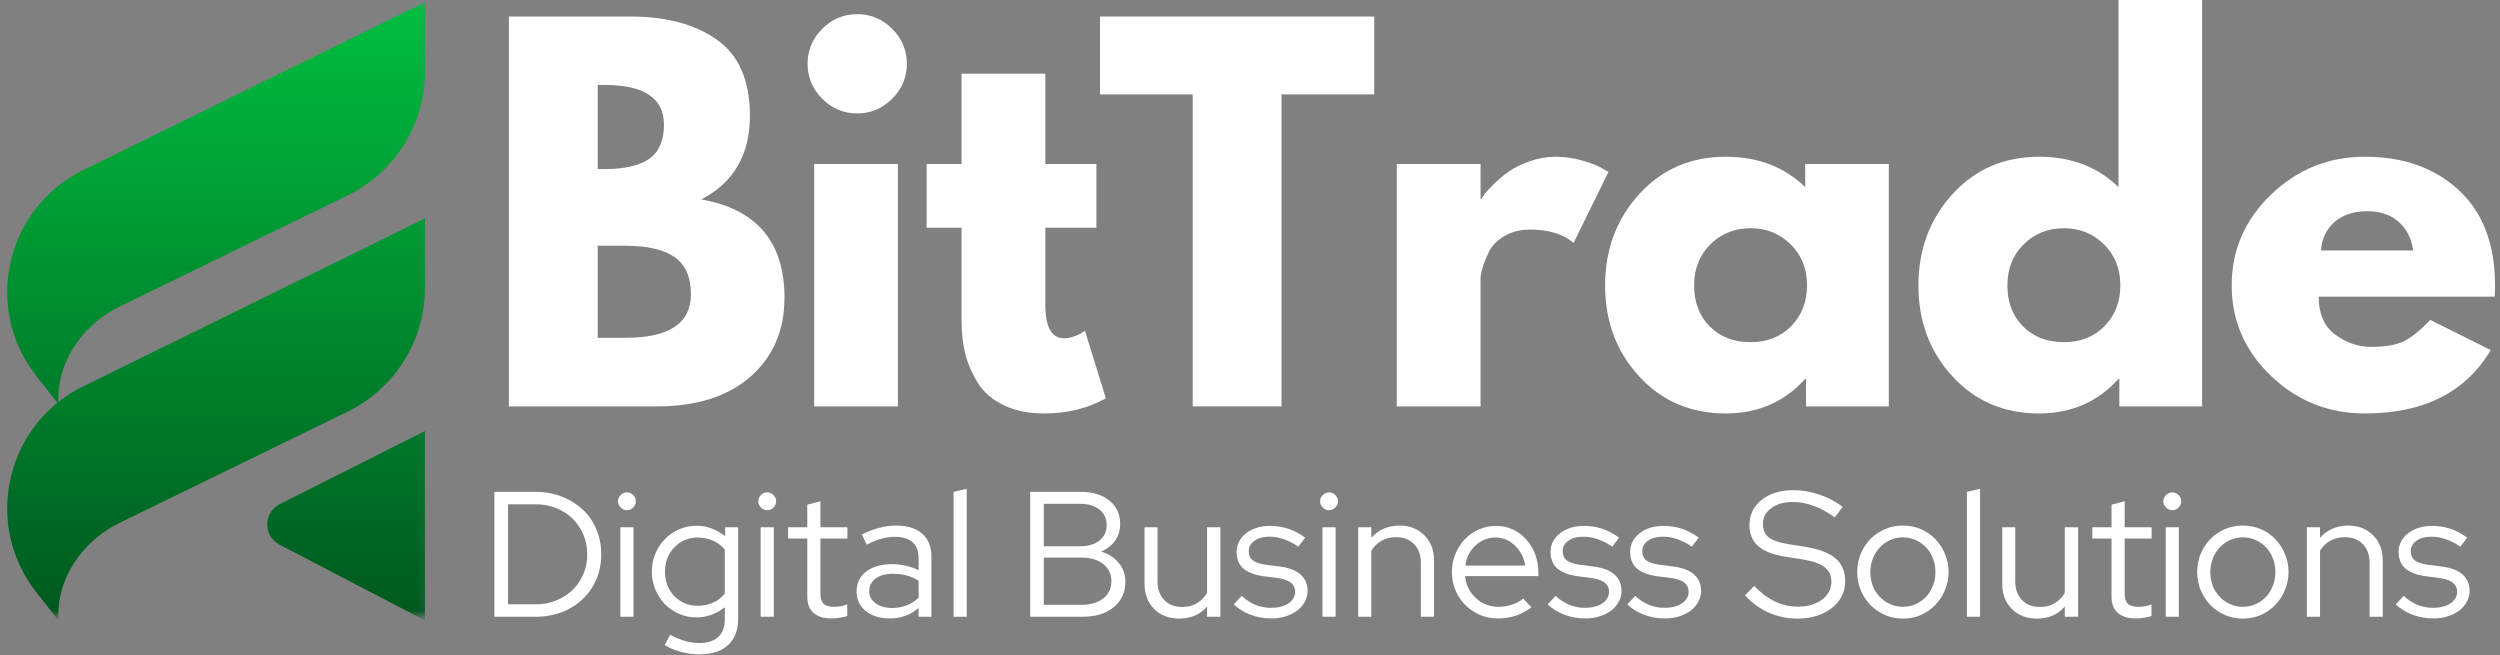
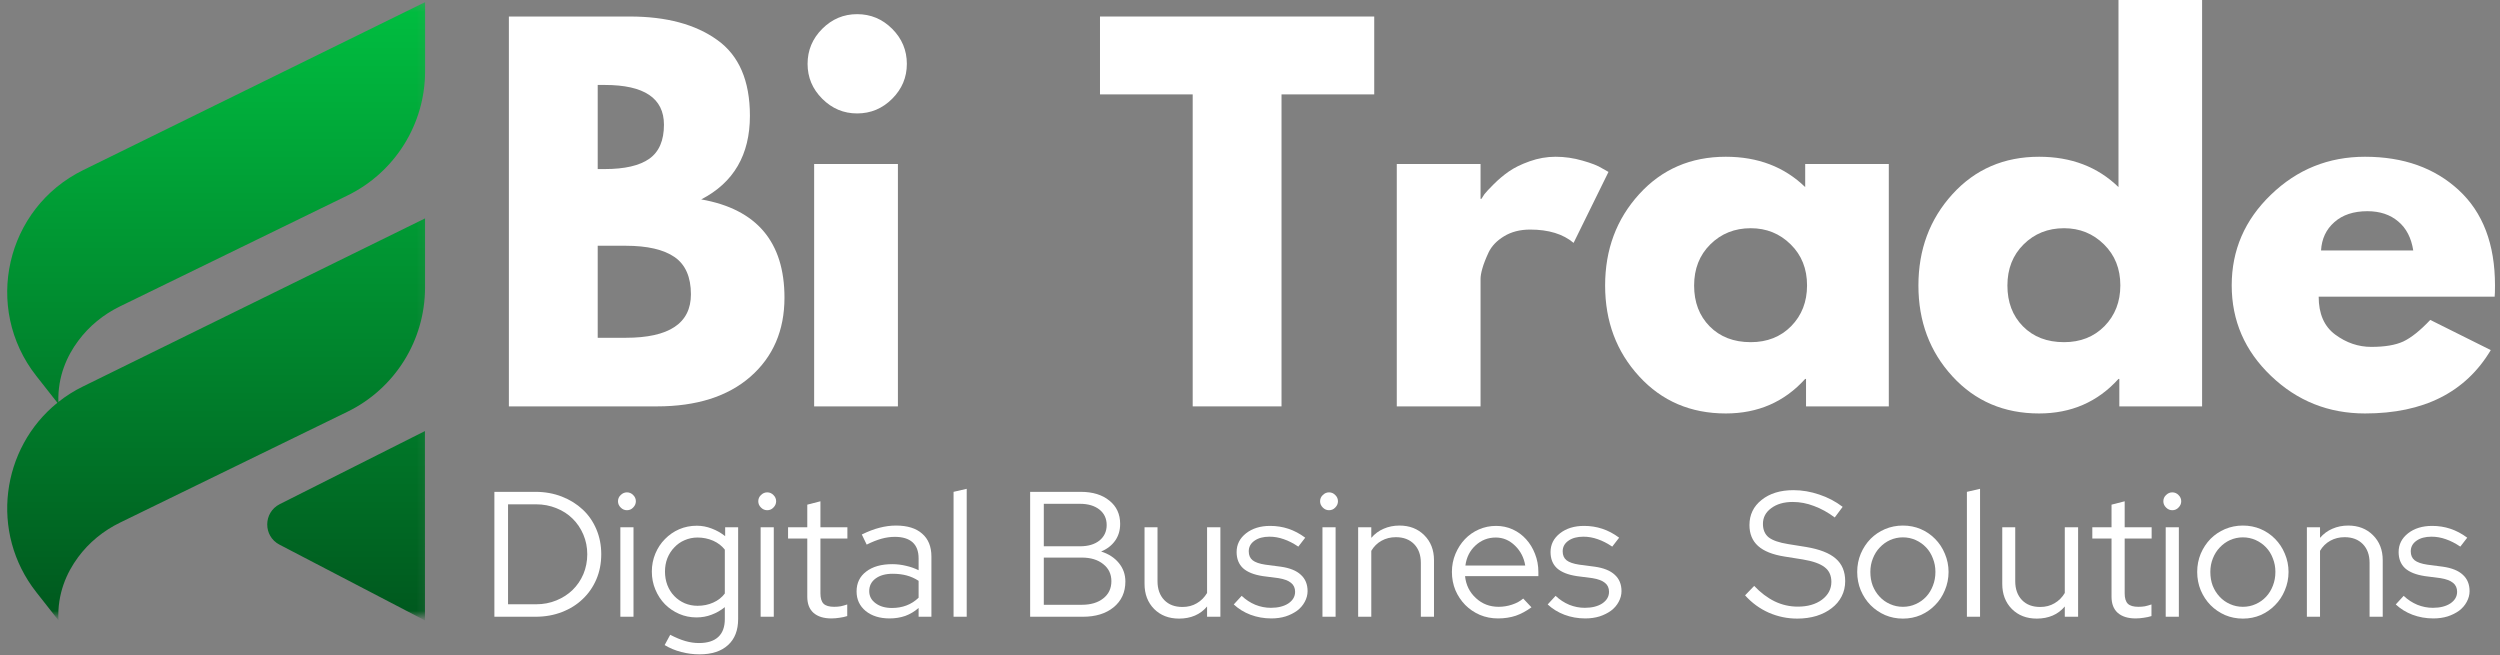
<svg xmlns="http://www.w3.org/2000/svg" width="309" height="81" viewBox="0 0 309 81" fill="none">
  <rect x="0" y="0" width="309" height="81" fill="#808080" stroke="none" />
  <path d="M62.898 2.042H77.856C82.367 2.042 85.966 3.01 88.648 4.938C91.341 6.854 92.69 9.979 92.69 14.312C92.69 19.135 90.679 22.578 86.669 24.646C93.528 25.854 96.961 29.906 96.961 36.792C96.961 40.849 95.554 44.104 92.752 46.562C89.945 49.01 86.091 50.229 81.19 50.229H62.898V2.042ZM73.877 20.896H74.752C77.211 20.896 79.044 20.474 80.252 19.625C81.461 18.766 82.065 17.365 82.065 15.417C82.065 12.141 79.627 10.5 74.752 10.5H73.877V20.896ZM73.877 41.75H77.336C82.711 41.75 85.398 39.958 85.398 36.375C85.398 34.24 84.721 32.703 83.377 31.771C82.028 30.844 80.013 30.375 77.336 30.375H73.877V41.75Z" fill="white" />
  <path d="M101.628 3.562C102.837 2.354 104.274 1.75 105.941 1.75C107.618 1.75 109.066 2.354 110.274 3.562C111.482 4.771 112.087 6.219 112.087 7.896C112.087 9.562 111.482 11 110.274 12.208C109.066 13.417 107.618 14.021 105.941 14.021C104.274 14.021 102.837 13.417 101.628 12.208C100.42 11 99.816 9.562 99.816 7.896C99.816 6.219 100.42 4.771 101.628 3.562ZM100.628 20.271V50.229H110.982V20.271H100.628Z" fill="white" />
-   <path d="M118.848 20.271V9.104H129.203V20.271H135.515V28.146H129.203V37.667C129.203 40.432 129.979 41.812 131.536 41.812C131.921 41.812 132.333 41.74 132.765 41.583C133.192 41.432 133.52 41.281 133.744 41.125L134.098 40.875L136.682 49.229C134.458 50.479 131.921 51.104 129.078 51.104C127.13 51.104 125.458 50.76 124.057 50.083C122.65 49.406 121.588 48.49 120.869 47.333C120.145 46.182 119.624 44.974 119.307 43.708C118.999 42.448 118.848 41.094 118.848 39.646V28.146H114.536V20.271H118.848Z" fill="white" />
  <path d="M135.959 11.667V2.042H169.855V11.667H158.396V50.229H147.417V11.667H135.959Z" fill="white" />
  <path d="M172.642 50.229V20.271H182.996V24.583H183.1C183.184 24.432 183.309 24.24 183.475 24C183.652 23.766 184.038 23.354 184.621 22.771C185.204 22.188 185.819 21.667 186.475 21.208C187.142 20.74 188.001 20.312 189.059 19.938C190.111 19.562 191.184 19.375 192.267 19.375C193.402 19.375 194.517 19.537 195.6 19.854C196.694 20.162 197.496 20.474 197.996 20.792L198.809 21.25L194.496 30.021C193.204 28.927 191.413 28.375 189.121 28.375C187.871 28.375 186.793 28.656 185.892 29.208C185.001 29.75 184.371 30.412 183.996 31.188C183.632 31.969 183.376 32.625 183.225 33.167C183.069 33.708 182.996 34.141 182.996 34.458V50.229H172.642Z" fill="white" />
  <path d="M202.601 46.521C199.794 43.469 198.393 39.724 198.393 35.292C198.393 30.849 199.794 27.083 202.601 24C205.404 20.917 208.976 19.375 213.31 19.375C217.279 19.375 220.549 20.625 223.122 23.125V20.271H233.456V50.229H223.226V46.833H223.122C220.549 49.682 217.279 51.104 213.31 51.104C208.976 51.104 205.404 49.578 202.601 46.521ZM211.393 30.208C210.06 31.531 209.393 33.224 209.393 35.292C209.393 37.349 210.029 39.031 211.31 40.333C212.601 41.641 214.294 42.292 216.393 42.292C218.419 42.292 220.086 41.635 221.393 40.312C222.695 38.979 223.351 37.302 223.351 35.271C223.351 33.219 222.674 31.531 221.331 30.208C219.982 28.875 218.336 28.208 216.393 28.208C214.404 28.208 212.737 28.875 211.393 30.208Z" fill="white" />
  <path d="M241.324 46.521C238.517 43.469 237.116 39.724 237.116 35.292C237.116 30.849 238.517 27.083 241.324 24C244.127 20.917 247.699 19.375 252.033 19.375C256.002 19.375 259.272 20.625 261.845 23.125V0H272.179V50.229H261.949V46.833H261.845C259.272 49.682 256.002 51.104 252.033 51.104C247.699 51.104 244.127 49.578 241.324 46.521ZM250.116 30.208C248.783 31.531 248.116 33.224 248.116 35.292C248.116 37.349 248.752 39.031 250.033 40.333C251.324 41.641 253.017 42.292 255.116 42.292C257.142 42.292 258.809 41.635 260.116 40.312C261.418 38.979 262.074 37.302 262.074 35.271C262.074 33.219 261.397 31.531 260.054 30.208C258.705 28.875 257.059 28.208 255.116 28.208C253.127 28.208 251.46 28.875 250.116 30.208Z" fill="white" />
  <path d="M308.339 36.667H286.589C286.589 38.781 287.266 40.344 288.631 41.354C290.006 42.37 291.49 42.875 293.089 42.875C294.756 42.875 296.073 42.656 297.047 42.208C298.016 41.75 299.131 40.865 300.381 39.542L307.86 43.271C304.745 48.495 299.568 51.104 292.318 51.104C287.803 51.104 283.928 49.557 280.693 46.458C277.454 43.365 275.839 39.635 275.839 35.271C275.839 30.912 277.454 27.177 280.693 24.062C283.928 20.938 287.803 19.375 292.318 19.375C297.068 19.375 300.928 20.75 303.902 23.5C306.886 26.25 308.381 30.177 308.381 35.271C308.381 35.979 308.365 36.448 308.339 36.667ZM286.881 30.958H298.277C298.037 29.406 297.422 28.208 296.422 27.375C295.433 26.531 294.162 26.104 292.61 26.104C290.902 26.104 289.537 26.557 288.527 27.458C287.511 28.349 286.964 29.516 286.881 30.958Z" fill="white" />
  <mask id="mask0_208_147" style="mask-type:luminance" maskUnits="userSpaceOnUse" x="0" y="0" width="53" height="77">
    <path d="M0 0.229H52.88V76.228H0V0.229Z" fill="white" />
  </mask>
  <g mask="url(#mask0_208_147)">
    <path d="M7.094 49.781L4.484 46.463C-2.115 38.067 0.698 25.729 10.281 21.025L52.542 0.265V8.807C52.542 15.343 48.807 21.312 42.932 24.171L14.839 37.864C12.792 38.859 11 40.317 9.651 42.15C8.292 43.984 7.125 46.505 7.214 49.687C8.141 48.947 9.167 48.296 10.281 47.755L52.536 26.994V35.536C52.536 42.072 48.807 48.041 42.927 50.9L14.839 64.593C12.792 65.588 11 67.046 9.651 68.874C8.255 70.765 7.057 73.374 7.224 76.676L4.484 73.192C-1.312 65.817 0.151 55.395 7.094 49.781ZM34.542 67.317L52.526 76.687L52.521 53.281L34.578 62.312C32.531 63.343 32.51 66.26 34.542 67.317Z" fill="url(#paint0_linear_208_147)" />
  </g>
  <path d="M61.106 76.23V60.792H66.19C67.356 60.792 68.44 60.99 69.44 61.376C70.44 61.766 71.299 62.303 72.023 62.98C72.742 63.646 73.304 64.459 73.711 65.417C74.112 66.365 74.315 67.391 74.315 68.501C74.315 69.626 74.112 70.662 73.711 71.605C73.304 72.553 72.742 73.365 72.023 74.042C71.315 74.725 70.461 75.261 69.461 75.646C68.461 76.037 67.367 76.23 66.19 76.23H61.106ZM66.273 62.334H62.794V74.688H66.273C67.159 74.688 67.992 74.532 68.773 74.209C69.549 73.891 70.216 73.459 70.773 72.917C71.341 72.365 71.784 71.709 72.106 70.959C72.424 70.198 72.586 69.376 72.586 68.501C72.586 67.641 72.424 66.834 72.106 66.084C71.784 65.323 71.341 64.662 70.773 64.105C70.216 63.553 69.549 63.12 68.773 62.813C67.992 62.495 67.159 62.334 66.273 62.334Z" fill="white" />
  <path d="M77.489 63.063C77.197 63.063 76.937 62.954 76.718 62.73C76.494 62.511 76.385 62.251 76.385 61.959C76.385 61.657 76.494 61.396 76.718 61.188C76.937 60.969 77.197 60.855 77.489 60.855C77.791 60.855 78.051 60.969 78.26 61.188C78.478 61.396 78.593 61.657 78.593 61.959C78.593 62.251 78.478 62.511 78.26 62.73C78.051 62.954 77.791 63.063 77.489 63.063ZM78.301 65.167V76.23H76.676V65.167H78.301Z" fill="white" />
  <path d="M86.088 76.313C85.322 76.313 84.609 76.167 83.942 75.876C83.275 75.584 82.692 75.188 82.192 74.688C81.692 74.178 81.296 73.573 81.005 72.876C80.713 72.183 80.567 71.438 80.567 70.646C80.567 69.855 80.713 69.115 81.005 68.417C81.296 67.725 81.692 67.126 82.192 66.626C82.692 66.115 83.275 65.709 83.942 65.417C84.619 65.126 85.348 64.98 86.13 64.98C86.765 64.98 87.385 65.1 87.984 65.334C88.578 65.558 89.13 65.87 89.63 66.271V65.167H91.234V76.501C91.234 77.902 90.817 78.98 89.984 79.73C89.161 80.49 87.989 80.876 86.463 80.876C85.697 80.876 84.942 80.777 84.192 80.584C83.442 80.386 82.76 80.105 82.15 79.73L82.838 78.459C83.505 78.803 84.119 79.063 84.692 79.23C85.26 79.396 85.828 79.48 86.4 79.48C87.442 79.48 88.234 79.23 88.775 78.73C89.317 78.23 89.588 77.49 89.588 76.521V75.042C89.088 75.448 88.536 75.761 87.942 75.98C87.359 76.204 86.739 76.313 86.088 76.313ZM82.192 70.646C82.192 71.23 82.286 71.787 82.484 72.313C82.692 72.844 82.973 73.292 83.338 73.667C83.697 74.042 84.13 74.344 84.63 74.563C85.13 74.771 85.656 74.876 86.213 74.876C86.921 74.876 87.567 74.745 88.15 74.48C88.744 74.219 89.223 73.844 89.588 73.355V67.938C89.223 67.469 88.744 67.1 88.15 66.834C87.552 66.573 86.906 66.438 86.213 66.438C85.64 66.438 85.109 66.553 84.609 66.771C84.119 66.98 83.697 67.282 83.338 67.667C82.973 68.042 82.692 68.49 82.484 69.001C82.286 69.516 82.192 70.063 82.192 70.646Z" fill="white" />
  <path d="M94.827 63.063C94.535 63.063 94.275 62.954 94.056 62.73C93.832 62.511 93.723 62.251 93.723 61.959C93.723 61.657 93.832 61.396 94.056 61.188C94.275 60.969 94.535 60.855 94.827 60.855C95.129 60.855 95.389 60.969 95.598 61.188C95.816 61.396 95.931 61.657 95.931 61.959C95.931 62.251 95.816 62.511 95.598 62.73C95.389 62.954 95.129 63.063 94.827 63.063ZM95.639 65.167V76.23H94.014V65.167H95.639Z" fill="white" />
  <path d="M99.78 73.751V66.563H97.405V65.167H99.78V62.376L101.405 61.959V65.167H104.738V66.563H101.405V73.334C101.405 73.933 101.535 74.365 101.801 74.626C102.061 74.876 102.494 75.001 103.093 75.001C103.395 75.001 103.666 74.98 103.905 74.938C104.155 74.886 104.426 74.808 104.718 74.709V76.146C104.426 76.24 104.103 76.313 103.759 76.355C103.426 76.407 103.093 76.438 102.759 76.438C101.811 76.438 101.077 76.209 100.551 75.751C100.035 75.292 99.78 74.626 99.78 73.751Z" fill="white" />
  <path d="M109.957 76.438C108.748 76.438 107.759 76.136 106.998 75.521C106.248 74.896 105.873 74.094 105.873 73.105C105.873 72.063 106.269 71.245 107.061 70.646C107.852 70.037 108.925 69.73 110.29 69.73C110.873 69.73 111.441 69.803 111.998 69.938C112.55 70.063 113.066 70.245 113.54 70.48V69.021C113.54 68.136 113.29 67.469 112.79 67.021C112.29 66.579 111.561 66.355 110.602 66.355C110.061 66.355 109.509 66.433 108.957 66.584C108.399 66.74 107.79 66.98 107.123 67.313L106.519 66.063C107.311 65.678 108.04 65.396 108.707 65.23C109.384 65.053 110.066 64.959 110.748 64.959C112.149 64.959 113.227 65.292 113.977 65.959C114.738 66.615 115.123 67.558 115.123 68.792V76.23H113.54V75.146C113.04 75.579 112.488 75.907 111.894 76.126C111.295 76.334 110.649 76.438 109.957 76.438ZM107.436 73.063C107.436 73.678 107.696 74.178 108.227 74.563C108.753 74.954 109.425 75.146 110.248 75.146C110.899 75.146 111.498 75.042 112.04 74.834C112.592 74.626 113.092 74.308 113.54 73.876V71.792C113.082 71.49 112.587 71.266 112.061 71.126C111.545 70.99 110.967 70.917 110.332 70.917C109.457 70.917 108.753 71.115 108.227 71.501C107.696 71.891 107.436 72.412 107.436 73.063Z" fill="white" />
  <path d="M119.485 60.417V76.23H117.86V60.792L119.485 60.417Z" fill="white" />
  <path d="M127.326 60.792H133.576C135.061 60.792 136.243 61.157 137.118 61.876C138.004 62.584 138.451 63.542 138.451 64.751C138.451 65.558 138.243 66.251 137.826 66.834C137.41 67.417 136.832 67.865 136.097 68.167C137.024 68.459 137.754 68.933 138.285 69.584C138.826 70.24 139.097 71.001 139.097 71.876C139.097 73.209 138.608 74.271 137.639 75.063C136.681 75.844 135.415 76.23 133.847 76.23H127.326V60.792ZM133.493 62.271H129.014V67.521H133.493C134.493 67.521 135.29 67.287 135.889 66.813C136.483 66.329 136.785 65.688 136.785 64.896C136.785 64.094 136.483 63.454 135.889 62.98C135.29 62.511 134.493 62.271 133.493 62.271ZM133.722 74.751C134.816 74.751 135.701 74.49 136.368 73.959C137.035 73.433 137.368 72.725 137.368 71.834C137.368 70.959 137.035 70.261 136.368 69.73C135.701 69.188 134.816 68.917 133.722 68.917H129.014V74.751H133.722Z" fill="white" />
  <path d="M143.069 65.167V71.834C143.069 72.808 143.345 73.584 143.902 74.167C144.454 74.74 145.204 75.021 146.152 75.021C146.819 75.021 147.408 74.87 147.923 74.563C148.449 74.261 148.871 73.834 149.194 73.292V65.167H150.84V76.23H149.194V74.959C148.777 75.459 148.277 75.834 147.694 76.084C147.111 76.334 146.454 76.459 145.736 76.459C144.47 76.459 143.444 76.063 142.652 75.271C141.861 74.469 141.465 73.433 141.465 72.167V65.167H143.069Z" fill="white" />
  <path d="M152.492 74.709L153.471 73.646C153.971 74.12 154.533 74.49 155.158 74.751C155.783 75.001 156.419 75.126 157.075 75.126C157.96 75.126 158.684 74.948 159.242 74.584C159.794 74.209 160.075 73.73 160.075 73.146C160.075 72.678 159.908 72.308 159.575 72.042C159.242 71.766 158.726 71.573 158.033 71.459L156.096 71.209C154.997 71.042 154.179 70.719 153.638 70.23C153.106 69.73 152.846 69.063 152.846 68.23C152.846 67.303 153.231 66.532 154.013 65.917C154.789 65.308 155.783 65.001 156.992 65.001C157.783 65.001 158.533 65.12 159.242 65.355C159.96 65.594 160.658 65.959 161.325 66.459L160.471 67.563C159.856 67.146 159.263 66.844 158.679 66.646C158.096 66.438 157.502 66.334 156.908 66.334C156.143 66.334 155.523 66.501 155.054 66.834C154.58 67.167 154.346 67.605 154.346 68.146C154.346 68.62 154.502 68.99 154.825 69.251C155.143 69.501 155.664 69.683 156.388 69.792L158.304 70.042C159.414 70.198 160.242 70.532 160.783 71.042C161.335 71.542 161.617 72.219 161.617 73.063C161.617 73.521 161.497 73.969 161.263 74.396C161.039 74.813 160.726 75.178 160.325 75.48C159.919 75.771 159.45 76.011 158.908 76.188C158.367 76.355 157.773 76.438 157.138 76.438C156.221 76.438 155.356 76.282 154.554 75.98C153.763 75.678 153.075 75.251 152.492 74.709Z" fill="white" />
  <path d="M164.267 63.063C163.976 63.063 163.715 62.954 163.497 62.73C163.273 62.511 163.163 62.251 163.163 61.959C163.163 61.657 163.273 61.396 163.497 61.188C163.715 60.969 163.976 60.855 164.267 60.855C164.569 60.855 164.83 60.969 165.038 61.188C165.257 61.396 165.372 61.657 165.372 61.959C165.372 62.251 165.257 62.511 165.038 62.73C164.83 62.954 164.569 63.063 164.267 63.063ZM165.08 65.167V76.23H163.455V65.167H165.08Z" fill="white" />
  <path d="M167.867 76.23V65.167H169.492V66.48C169.919 65.98 170.429 65.605 171.012 65.355C171.606 65.094 172.262 64.959 172.971 64.959C174.221 64.959 175.242 65.355 176.033 66.146C176.835 66.938 177.242 67.969 177.242 69.23V76.23H175.617V69.563C175.617 68.594 175.335 67.823 174.783 67.251C174.226 66.683 173.476 66.396 172.533 66.396C171.877 66.396 171.288 66.542 170.762 66.834C170.231 67.126 169.809 67.542 169.492 68.084V76.23H167.867Z" fill="white" />
  <path d="M189.289 75.063C188.664 75.521 188.018 75.87 187.352 76.105C186.685 76.323 185.956 76.438 185.164 76.438C184.357 76.438 183.607 76.292 182.914 76.001C182.216 75.698 181.612 75.287 181.102 74.771C180.602 74.261 180.195 73.657 179.893 72.959C179.602 72.251 179.456 71.495 179.456 70.688C179.456 69.896 179.602 69.157 179.893 68.459C180.185 67.766 180.57 67.162 181.06 66.646C181.544 66.136 182.123 65.73 182.789 65.438C183.456 65.146 184.164 65.001 184.914 65.001C185.649 65.001 186.336 65.146 186.977 65.438C187.612 65.73 188.164 66.136 188.623 66.646C189.091 67.162 189.461 67.766 189.727 68.459C190.003 69.157 190.143 69.896 190.143 70.688V71.209H181.081C181.19 72.292 181.633 73.198 182.414 73.917C183.19 74.641 184.128 75.001 185.227 75.001C185.794 75.001 186.352 74.912 186.893 74.73C187.435 74.553 187.893 74.303 188.268 73.98L189.289 75.063ZM184.873 66.438C183.914 66.438 183.081 66.766 182.373 67.417C181.675 68.058 181.258 68.886 181.123 69.896H188.518C188.362 68.928 187.94 68.105 187.248 67.438C186.565 66.771 185.774 66.438 184.873 66.438Z" fill="white" />
  <path d="M191.293 74.709L192.272 73.646C192.772 74.12 193.334 74.49 193.959 74.751C194.584 75.001 195.22 75.126 195.876 75.126C196.762 75.126 197.486 74.948 198.043 74.584C198.595 74.209 198.876 73.73 198.876 73.146C198.876 72.678 198.709 72.308 198.376 72.042C198.043 71.766 197.527 71.573 196.834 71.459L194.897 71.209C193.798 71.042 192.98 70.719 192.439 70.23C191.907 69.73 191.647 69.063 191.647 68.23C191.647 67.303 192.032 66.532 192.814 65.917C193.59 65.308 194.584 65.001 195.793 65.001C196.584 65.001 197.334 65.12 198.043 65.355C198.762 65.594 199.459 65.959 200.126 66.459L199.272 67.563C198.657 67.146 198.064 66.844 197.48 66.646C196.897 66.438 196.303 66.334 195.709 66.334C194.944 66.334 194.324 66.501 193.855 66.834C193.381 67.167 193.147 67.605 193.147 68.146C193.147 68.62 193.303 68.99 193.626 69.251C193.944 69.501 194.465 69.683 195.189 69.792L197.105 70.042C198.215 70.198 199.043 70.532 199.584 71.042C200.137 71.542 200.418 72.219 200.418 73.063C200.418 73.521 200.298 73.969 200.064 74.396C199.84 74.813 199.527 75.178 199.126 75.48C198.72 75.771 198.251 76.011 197.709 76.188C197.168 76.355 196.574 76.438 195.939 76.438C195.022 76.438 194.157 76.282 193.355 75.98C192.564 75.678 191.876 75.251 191.293 74.709Z" fill="white" />
-   <path d="M201.131 74.709L202.11 73.646C202.61 74.12 203.173 74.49 203.798 74.751C204.423 75.001 205.058 75.126 205.714 75.126C206.6 75.126 207.324 74.948 207.881 74.584C208.433 74.209 208.714 73.73 208.714 73.146C208.714 72.678 208.548 72.308 208.214 72.042C207.881 71.766 207.365 71.573 206.673 71.459L204.735 71.209C203.636 71.042 202.818 70.719 202.277 70.23C201.746 69.73 201.485 69.063 201.485 68.23C201.485 67.303 201.871 66.532 202.652 65.917C203.428 65.308 204.423 65.001 205.631 65.001C206.423 65.001 207.173 65.12 207.881 65.355C208.6 65.594 209.298 65.959 209.964 66.459L209.11 67.563C208.496 67.146 207.902 66.844 207.318 66.646C206.735 66.438 206.141 66.334 205.548 66.334C204.782 66.334 204.162 66.501 203.693 66.834C203.219 67.167 202.985 67.605 202.985 68.146C202.985 68.62 203.141 68.99 203.464 69.251C203.782 69.501 204.303 69.683 205.027 69.792L206.943 70.042C208.053 70.198 208.881 70.532 209.423 71.042C209.975 71.542 210.256 72.219 210.256 73.063C210.256 73.521 210.136 73.969 209.902 74.396C209.678 74.813 209.365 75.178 208.964 75.48C208.558 75.771 208.089 76.011 207.548 76.188C207.006 76.355 206.412 76.438 205.777 76.438C204.86 76.438 203.996 76.282 203.193 75.98C202.402 75.678 201.714 75.251 201.131 74.709Z" fill="white" />
  <path d="M215.691 73.584L216.816 72.417C217.608 73.251 218.451 73.891 219.358 74.334C220.259 74.766 221.212 74.98 222.212 74.98C223.42 74.98 224.41 74.698 225.191 74.126C225.967 73.542 226.358 72.808 226.358 71.917C226.358 71.126 226.076 70.521 225.524 70.105C224.983 69.678 224.076 69.355 222.816 69.146L220.587 68.792C219.097 68.558 218.003 68.12 217.295 67.48C216.587 66.844 216.233 65.98 216.233 64.896C216.233 63.62 216.733 62.584 217.733 61.792C218.733 60.99 220.045 60.584 221.67 60.584C222.738 60.584 223.8 60.766 224.858 61.126C225.91 61.474 226.878 61.98 227.753 62.646L226.774 63.959C225.941 63.334 225.087 62.865 224.212 62.542C223.347 62.209 222.472 62.042 221.587 62.042C220.488 62.042 219.597 62.303 218.92 62.813C218.238 63.313 217.899 63.959 217.899 64.751C217.899 65.475 218.134 66.032 218.608 66.417C219.092 66.792 219.899 67.073 221.024 67.251L223.233 67.605C224.91 67.886 226.134 68.365 226.899 69.042C227.675 69.709 228.066 70.641 228.066 71.834C228.066 72.516 227.92 73.141 227.628 73.709C227.337 74.282 226.925 74.766 226.399 75.167C225.884 75.573 225.259 75.891 224.524 76.126C223.8 76.344 223.009 76.459 222.149 76.459C220.925 76.459 219.753 76.219 218.628 75.73C217.503 75.23 216.524 74.516 215.691 73.584Z" fill="white" />
  <path d="M229.551 70.688C229.551 69.896 229.697 69.146 229.989 68.438C230.291 67.73 230.697 67.12 231.197 66.605C231.707 66.094 232.306 65.688 232.989 65.396C233.681 65.105 234.416 64.959 235.197 64.959C235.989 64.959 236.723 65.105 237.405 65.396C238.082 65.688 238.676 66.094 239.176 66.605C239.686 67.12 240.093 67.73 240.384 68.438C240.686 69.146 240.843 69.896 240.843 70.688C240.843 71.495 240.686 72.251 240.384 72.959C240.093 73.667 239.686 74.282 239.176 74.792C238.676 75.308 238.082 75.719 237.405 76.021C236.723 76.313 235.989 76.459 235.197 76.459C234.416 76.459 233.681 76.313 232.989 76.021C232.306 75.719 231.707 75.308 231.197 74.792C230.697 74.282 230.291 73.667 229.989 72.959C229.697 72.251 229.551 71.495 229.551 70.688ZM235.197 75.001C235.765 75.001 236.291 74.891 236.78 74.667C237.28 74.448 237.707 74.141 238.072 73.751C238.431 73.365 238.707 72.912 238.905 72.396C239.114 71.87 239.218 71.303 239.218 70.688C239.218 70.094 239.114 69.537 238.905 69.021C238.707 68.495 238.431 68.042 238.072 67.667C237.707 67.282 237.28 66.975 236.78 66.751C236.291 66.532 235.765 66.417 235.197 66.417C234.64 66.417 234.114 66.532 233.614 66.751C233.124 66.975 232.702 67.282 232.343 67.667C231.978 68.042 231.697 68.495 231.489 69.021C231.28 69.537 231.176 70.094 231.176 70.688C231.176 71.303 231.27 71.87 231.468 72.396C231.676 72.912 231.957 73.365 232.322 73.751C232.681 74.141 233.114 74.448 233.614 74.667C234.114 74.891 234.64 75.001 235.197 75.001Z" fill="white" />
  <path d="M244.734 60.417V76.23H243.109V60.792L244.734 60.417Z" fill="white" />
  <path d="M249.083 65.167V71.834C249.083 72.808 249.359 73.584 249.916 74.167C250.468 74.74 251.218 75.021 252.166 75.021C252.833 75.021 253.421 74.87 253.937 74.563C254.463 74.261 254.885 73.834 255.208 73.292V65.167H256.854V76.23H255.208V74.959C254.791 75.459 254.291 75.834 253.708 76.084C253.124 76.334 252.468 76.459 251.749 76.459C250.484 76.459 249.458 76.063 248.666 75.271C247.874 74.469 247.479 73.433 247.479 72.167V65.167H249.083Z" fill="white" />
  <path d="M260.985 73.751V66.563H258.61V65.167H260.985V62.376L262.61 61.959V65.167H265.943V66.563H262.61V73.334C262.61 73.933 262.74 74.365 263.005 74.626C263.266 74.876 263.698 75.001 264.297 75.001C264.599 75.001 264.87 74.98 265.11 74.938C265.36 74.886 265.63 74.808 265.922 74.709V76.146C265.63 76.24 265.308 76.313 264.964 76.355C264.63 76.407 264.297 76.438 263.964 76.438C263.016 76.438 262.281 76.209 261.755 75.751C261.24 75.292 260.985 74.626 260.985 73.751Z" fill="white" />
  <path d="M268.494 63.063C268.203 63.063 267.942 62.954 267.724 62.73C267.5 62.511 267.39 62.251 267.39 61.959C267.39 61.657 267.5 61.396 267.724 61.188C267.942 60.969 268.203 60.855 268.494 60.855C268.796 60.855 269.057 60.969 269.265 61.188C269.484 61.396 269.599 61.657 269.599 61.959C269.599 62.251 269.484 62.511 269.265 62.73C269.057 62.954 268.796 63.063 268.494 63.063ZM269.307 65.167V76.23H267.682V65.167H269.307Z" fill="white" />
  <path d="M271.573 70.688C271.573 69.896 271.719 69.146 272.01 68.438C272.312 67.73 272.719 67.12 273.219 66.605C273.729 66.094 274.328 65.688 275.01 65.396C275.703 65.105 276.437 64.959 277.219 64.959C278.01 64.959 278.745 65.105 279.427 65.396C280.104 65.688 280.698 66.094 281.198 66.605C281.708 67.12 282.114 67.73 282.406 68.438C282.708 69.146 282.864 69.896 282.864 70.688C282.864 71.495 282.708 72.251 282.406 72.959C282.114 73.667 281.708 74.282 281.198 74.792C280.698 75.308 280.104 75.719 279.427 76.021C278.745 76.313 278.01 76.459 277.219 76.459C276.437 76.459 275.703 76.313 275.01 76.021C274.328 75.719 273.729 75.308 273.219 74.792C272.719 74.282 272.312 73.667 272.01 72.959C271.719 72.251 271.573 71.495 271.573 70.688ZM277.219 75.001C277.786 75.001 278.312 74.891 278.802 74.667C279.302 74.448 279.729 74.141 280.094 73.751C280.453 73.365 280.729 72.912 280.927 72.396C281.135 71.87 281.239 71.303 281.239 70.688C281.239 70.094 281.135 69.537 280.927 69.021C280.729 68.495 280.453 68.042 280.094 67.667C279.729 67.282 279.302 66.975 278.802 66.751C278.312 66.532 277.786 66.417 277.219 66.417C276.661 66.417 276.135 66.532 275.635 66.751C275.146 66.975 274.724 67.282 274.364 67.667C274 68.042 273.719 68.495 273.51 69.021C273.302 69.537 273.198 70.094 273.198 70.688C273.198 71.303 273.291 71.87 273.489 72.396C273.698 72.912 273.979 73.365 274.344 73.751C274.703 74.141 275.135 74.448 275.635 74.667C276.135 74.891 276.661 75.001 277.219 75.001Z" fill="white" />
  <path d="M285.13 76.23V65.167H286.755V66.48C287.182 65.98 287.693 65.605 288.276 65.355C288.87 65.094 289.526 64.959 290.234 64.959C291.484 64.959 292.505 65.355 293.297 66.146C294.099 66.938 294.505 67.969 294.505 69.23V76.23H292.88V69.563C292.88 68.594 292.599 67.823 292.047 67.251C291.49 66.683 290.74 66.396 289.797 66.396C289.141 66.396 288.552 66.542 288.026 66.834C287.495 67.126 287.073 67.542 286.755 68.084V76.23H285.13Z" fill="white" />
  <path d="M296.115 74.709L297.095 73.646C297.595 74.12 298.157 74.49 298.782 74.751C299.407 75.001 300.042 75.126 300.699 75.126C301.584 75.126 302.308 74.948 302.865 74.584C303.417 74.209 303.699 73.73 303.699 73.146C303.699 72.678 303.532 72.308 303.199 72.042C302.865 71.766 302.35 71.573 301.657 71.459L299.72 71.209C298.621 71.042 297.803 70.719 297.261 70.23C296.73 69.73 296.47 69.063 296.47 68.23C296.47 67.303 296.855 66.532 297.636 65.917C298.412 65.308 299.407 65.001 300.615 65.001C301.407 65.001 302.157 65.12 302.865 65.355C303.584 65.594 304.282 65.959 304.949 66.459L304.095 67.563C303.48 67.146 302.886 66.844 302.303 66.646C301.72 66.438 301.126 66.334 300.532 66.334C299.766 66.334 299.147 66.501 298.678 66.834C298.204 67.167 297.97 67.605 297.97 68.146C297.97 68.62 298.126 68.99 298.449 69.251C298.766 69.501 299.287 69.683 300.011 69.792L301.928 70.042C303.037 70.198 303.865 70.532 304.407 71.042C304.959 71.542 305.24 72.219 305.24 73.063C305.24 73.521 305.121 73.969 304.886 74.396C304.662 74.813 304.35 75.178 303.949 75.48C303.542 75.771 303.074 76.011 302.532 76.188C301.99 76.355 301.397 76.438 300.761 76.438C299.845 76.438 298.98 76.282 298.178 75.98C297.386 75.678 296.699 75.251 296.115 74.709Z" fill="white" />
  <defs>
    <linearGradient id="paint0_linear_208_147" x1="26.716" y1="0.265" x2="26.716" y2="76.687" gradientUnits="userSpaceOnUse">
      <stop stop-color="#00BE40" />
      <stop offset="1" stop-color="#00581E" />
    </linearGradient>
  </defs>
</svg>